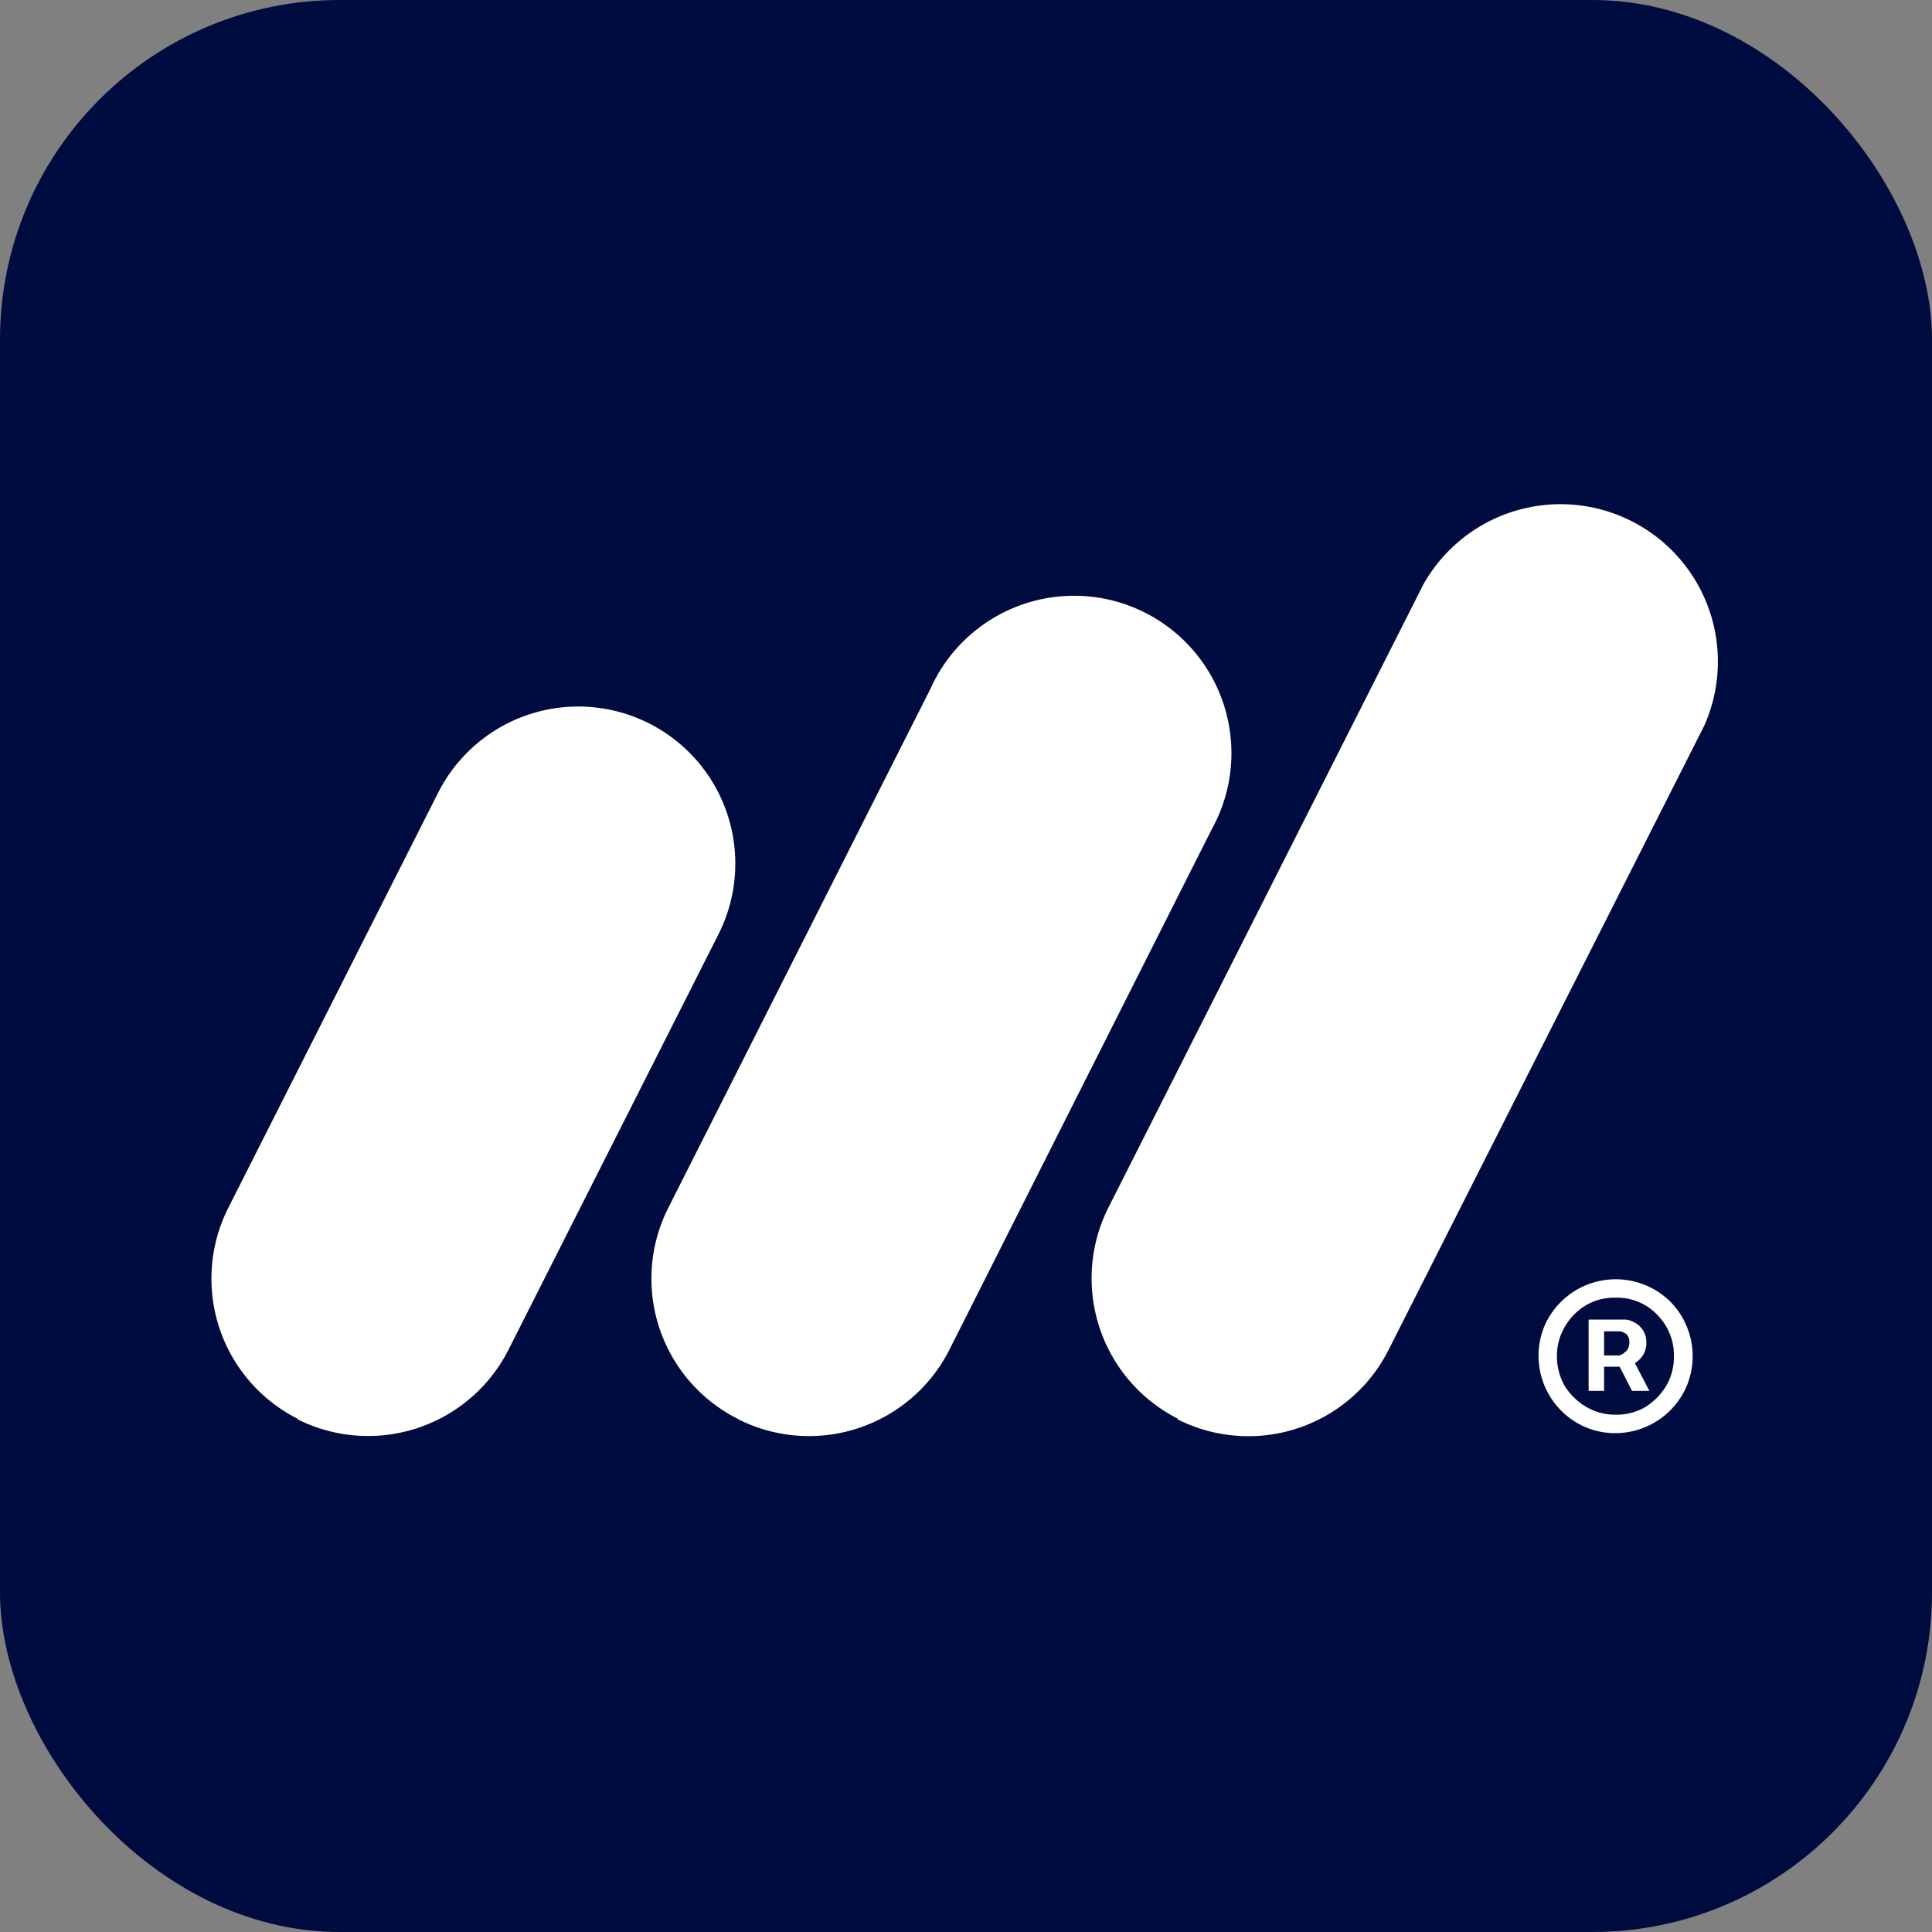
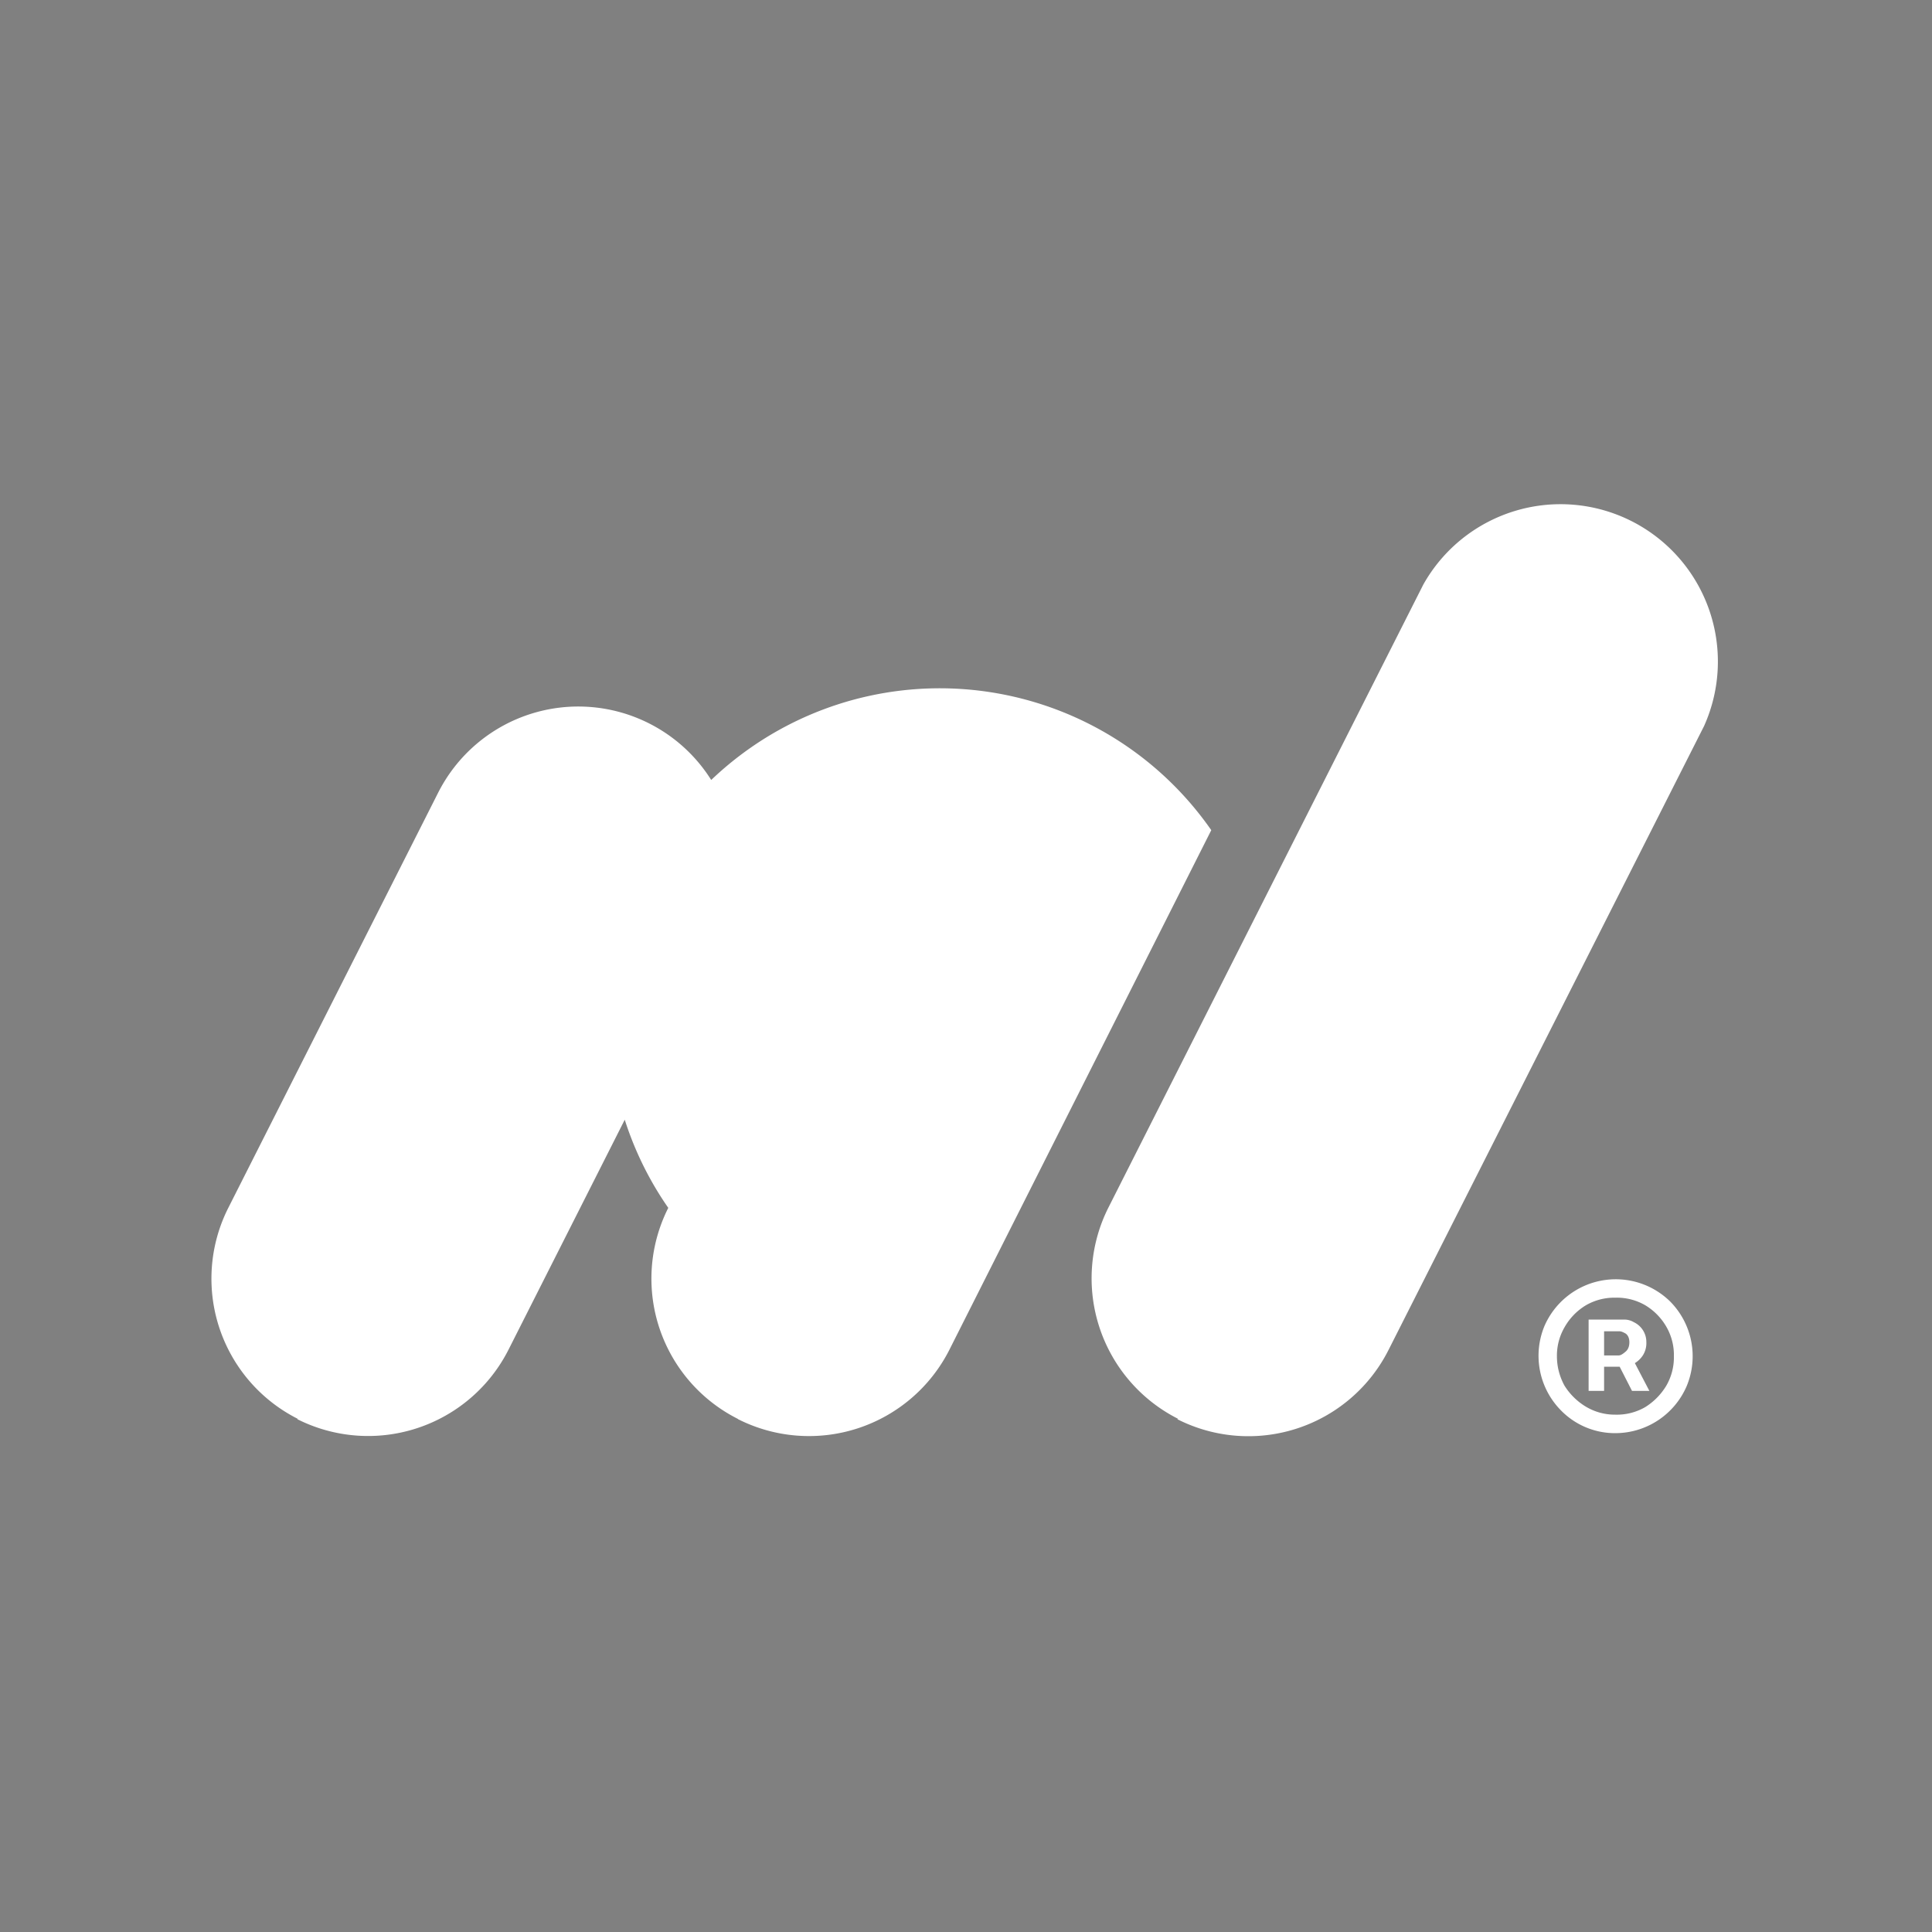
<svg xmlns="http://www.w3.org/2000/svg" viewBox="0 0 512 512">
  <rect x="0" y="0" width="512" height="512" fill="#808080" stroke="none" />
-   <rect width="512" height="512" fill="#000C3F" rx="90" />
-   <path fill="#fff" d="M78.9 376a41.6 41.6 0 0 1-18.4-55.9l55.6-110a41.6 41.6 0 1 1 74.3 37.5l-55.6 110a41.7 41.7 0 0 1-56 18.5zm116.6 0a41.6 41.6 0 0 1-18.4-55.9l69.5-137.6A41.7 41.7 0 1 1 321 220l-69.4 137.7a41.7 41.7 0 0 1-56 18.4zm116.7 0a41.7 41.7 0 0 1-18.5-55.9l83.5-165.2a41.7 41.7 0 0 1 74.4 37.5L368 357.7a41.6 41.6 0 0 1-56 18.4zm108.8-7.4v-18.9h9.5a5 5 0 0 1 2.5.7 5.8 5.8 0 0 1 3.3 5.3 6 6 0 0 1-1 3.6 6.7 6.7 0 0 1-5 2.9h-7v-3h5.7c.5 0 1.1-.4 1.8-1 .6-.5 1-1.3 1-2.5 0-1.1-.4-1.9-1-2.3-.7-.4-1.2-.6-1.7-.6h-4v15.8zm11.4-9 4.7 9h-4.6l-4.6-9zm-4.3 20.2a20 20 0 0 1-14.4-6 20.6 20.6 0 0 1-4.4-22.4 20.6 20.6 0 0 1 33.3-6.5 20.6 20.6 0 0 1 4.4 22.4 20.6 20.6 0 0 1-18.9 12.5zm0-4.9a15 15 0 0 0 7.9-2 17 17 0 0 0 5.6-5.7 15 15 0 0 0 2-7.8 15 15 0 0 0-2-7.8 15.9 15.9 0 0 0-5.6-5.7 15 15 0 0 0-7.9-2 15 15 0 0 0-7.8 2 15.9 15.9 0 0 0-5.6 5.7 15 15 0 0 0-2.1 7.8c0 2.8.7 5.4 2 7.8a17 17 0 0 0 5.7 5.6 15 15 0 0 0 7.8 2.1z" />
+   <path fill="#fff" d="M78.9 376a41.6 41.6 0 0 1-18.4-55.9l55.6-110a41.6 41.6 0 1 1 74.3 37.5l-55.6 110a41.7 41.7 0 0 1-56 18.5zm116.6 0a41.6 41.6 0 0 1-18.4-55.9A41.7 41.7 0 1 1 321 220l-69.4 137.7a41.7 41.7 0 0 1-56 18.4zm116.7 0a41.7 41.7 0 0 1-18.5-55.9l83.5-165.2a41.7 41.7 0 0 1 74.4 37.5L368 357.7a41.6 41.6 0 0 1-56 18.4zm108.8-7.4v-18.9h9.5a5 5 0 0 1 2.5.7 5.8 5.8 0 0 1 3.3 5.3 6 6 0 0 1-1 3.6 6.7 6.7 0 0 1-5 2.9h-7v-3h5.7c.5 0 1.1-.4 1.8-1 .6-.5 1-1.3 1-2.5 0-1.1-.4-1.9-1-2.3-.7-.4-1.2-.6-1.7-.6h-4v15.8zm11.4-9 4.7 9h-4.6l-4.6-9zm-4.3 20.2a20 20 0 0 1-14.4-6 20.6 20.6 0 0 1-4.4-22.4 20.6 20.6 0 0 1 33.3-6.5 20.6 20.6 0 0 1 4.4 22.4 20.6 20.6 0 0 1-18.9 12.5zm0-4.9a15 15 0 0 0 7.9-2 17 17 0 0 0 5.6-5.7 15 15 0 0 0 2-7.8 15 15 0 0 0-2-7.8 15.9 15.9 0 0 0-5.6-5.7 15 15 0 0 0-7.9-2 15 15 0 0 0-7.8 2 15.9 15.9 0 0 0-5.6 5.7 15 15 0 0 0-2.1 7.8c0 2.8.7 5.4 2 7.8a17 17 0 0 0 5.7 5.6 15 15 0 0 0 7.8 2.1z" />
</svg>